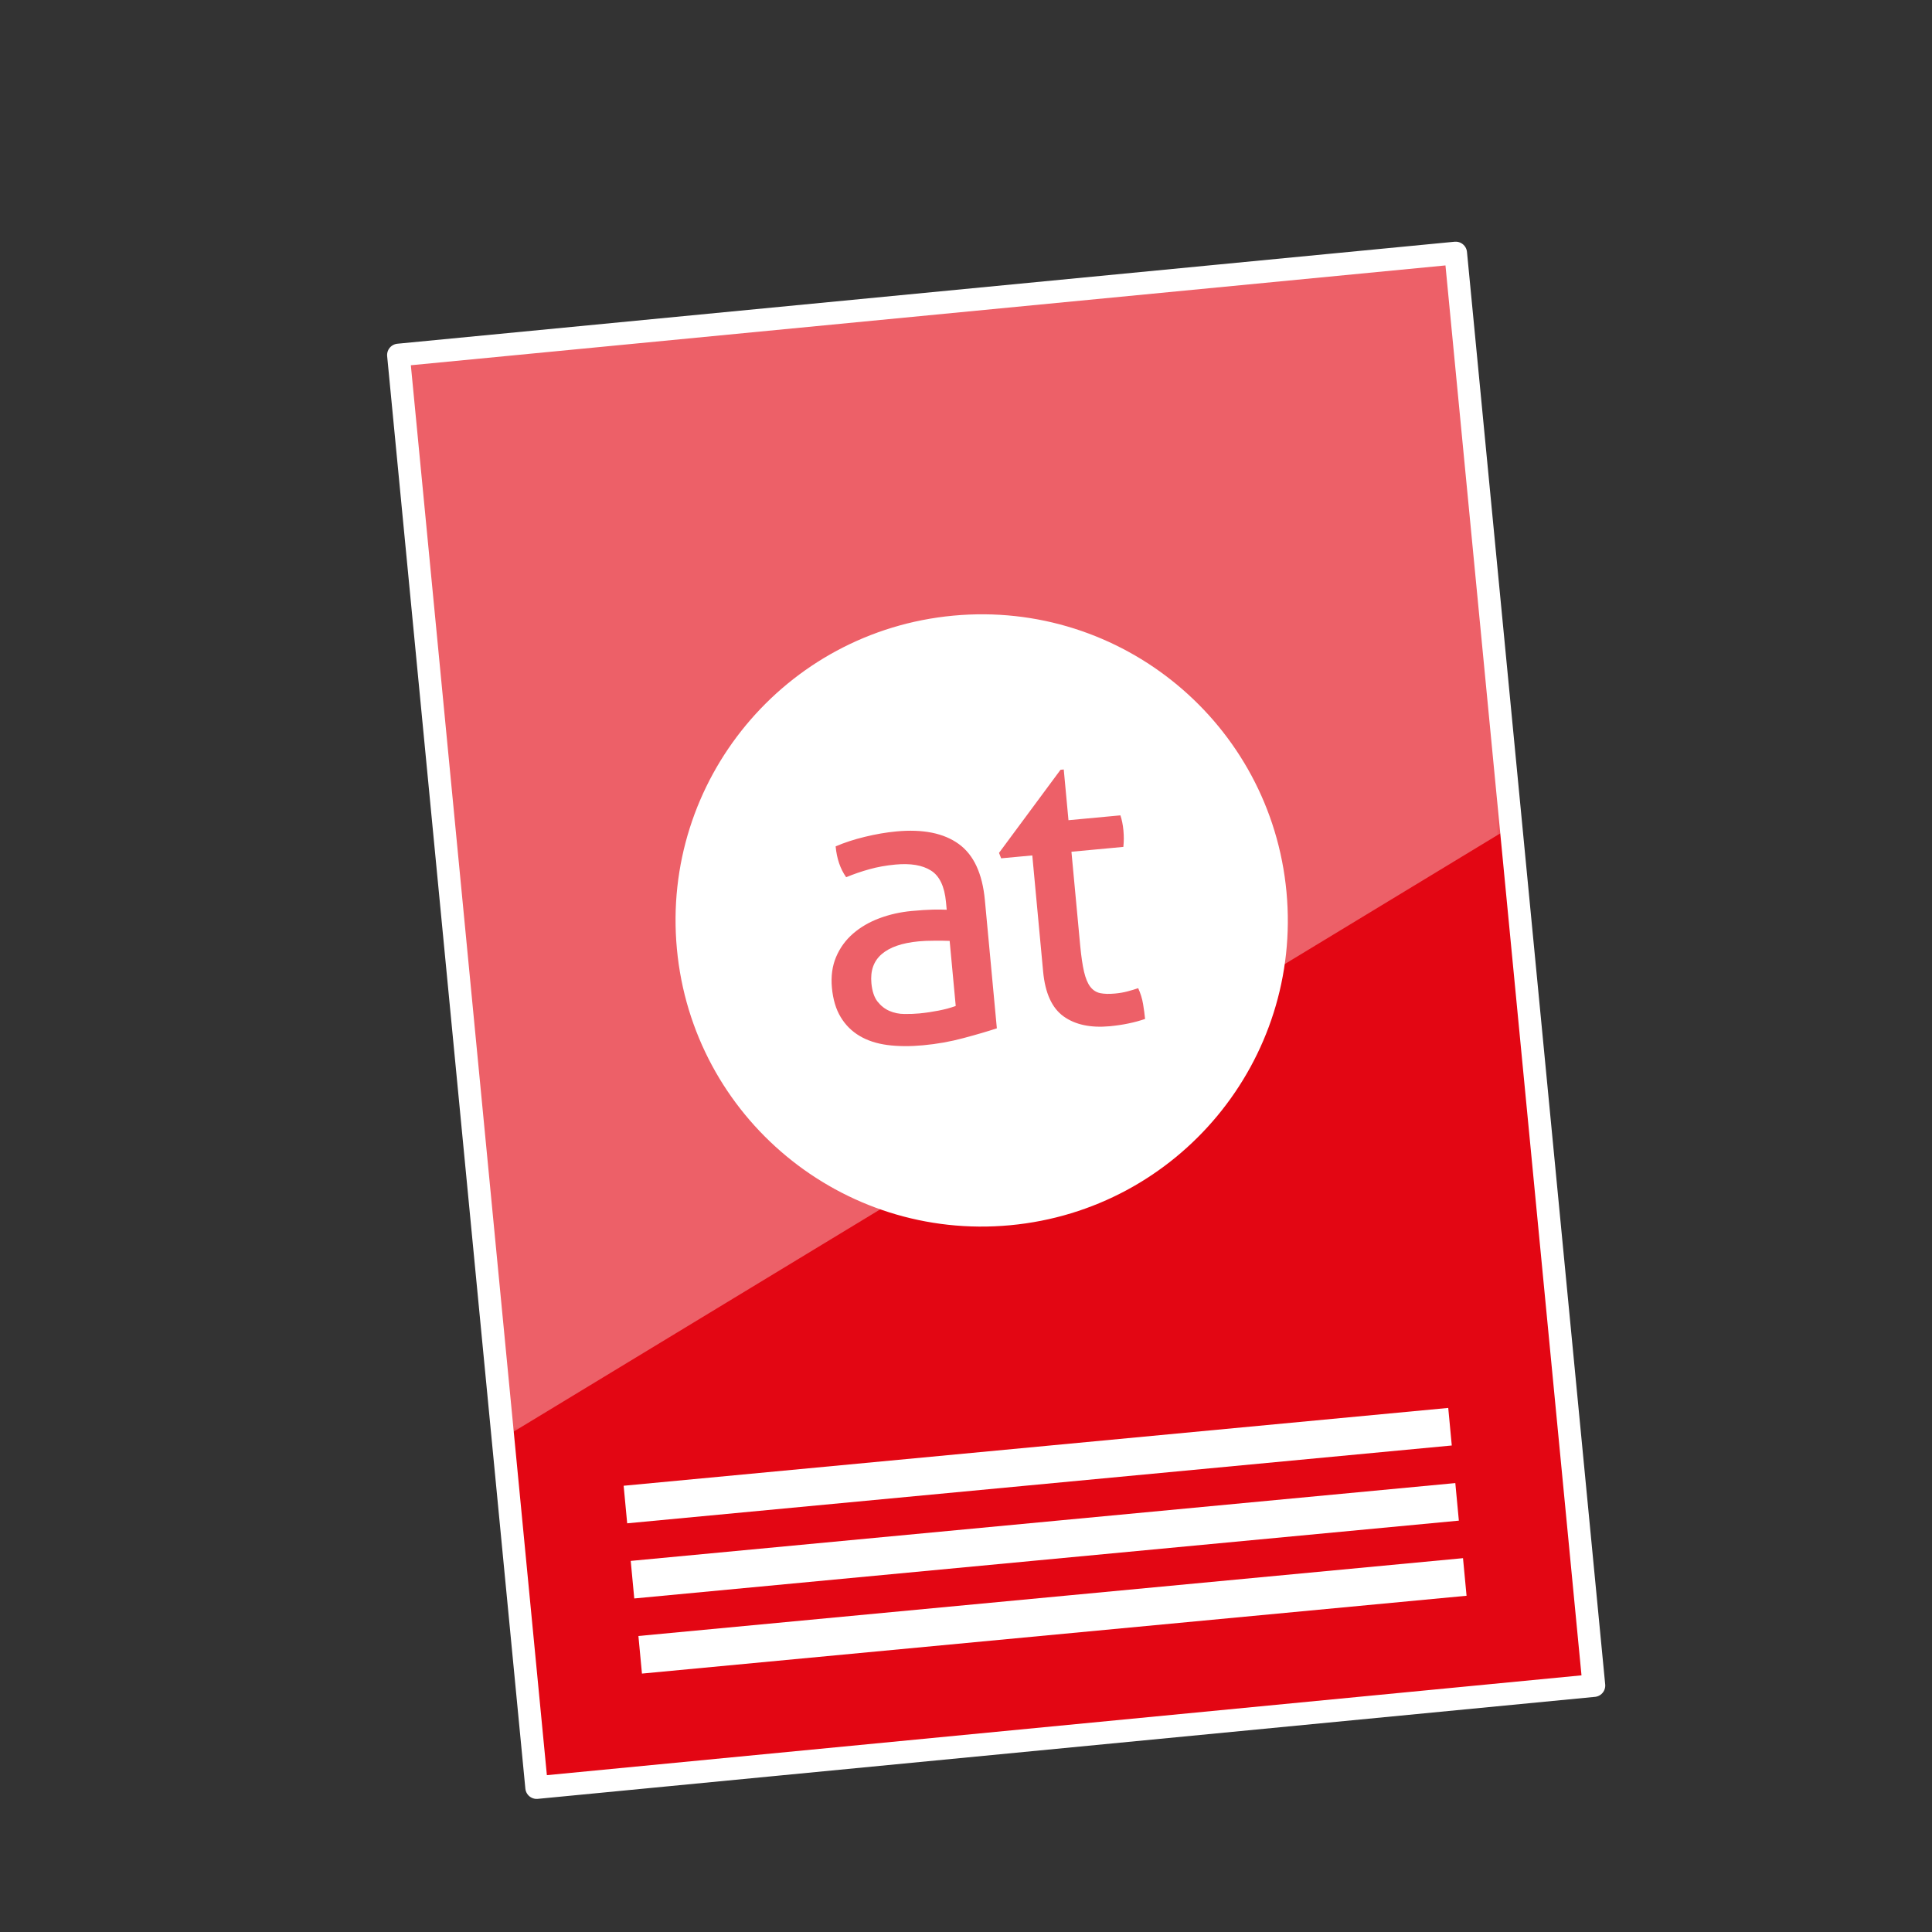
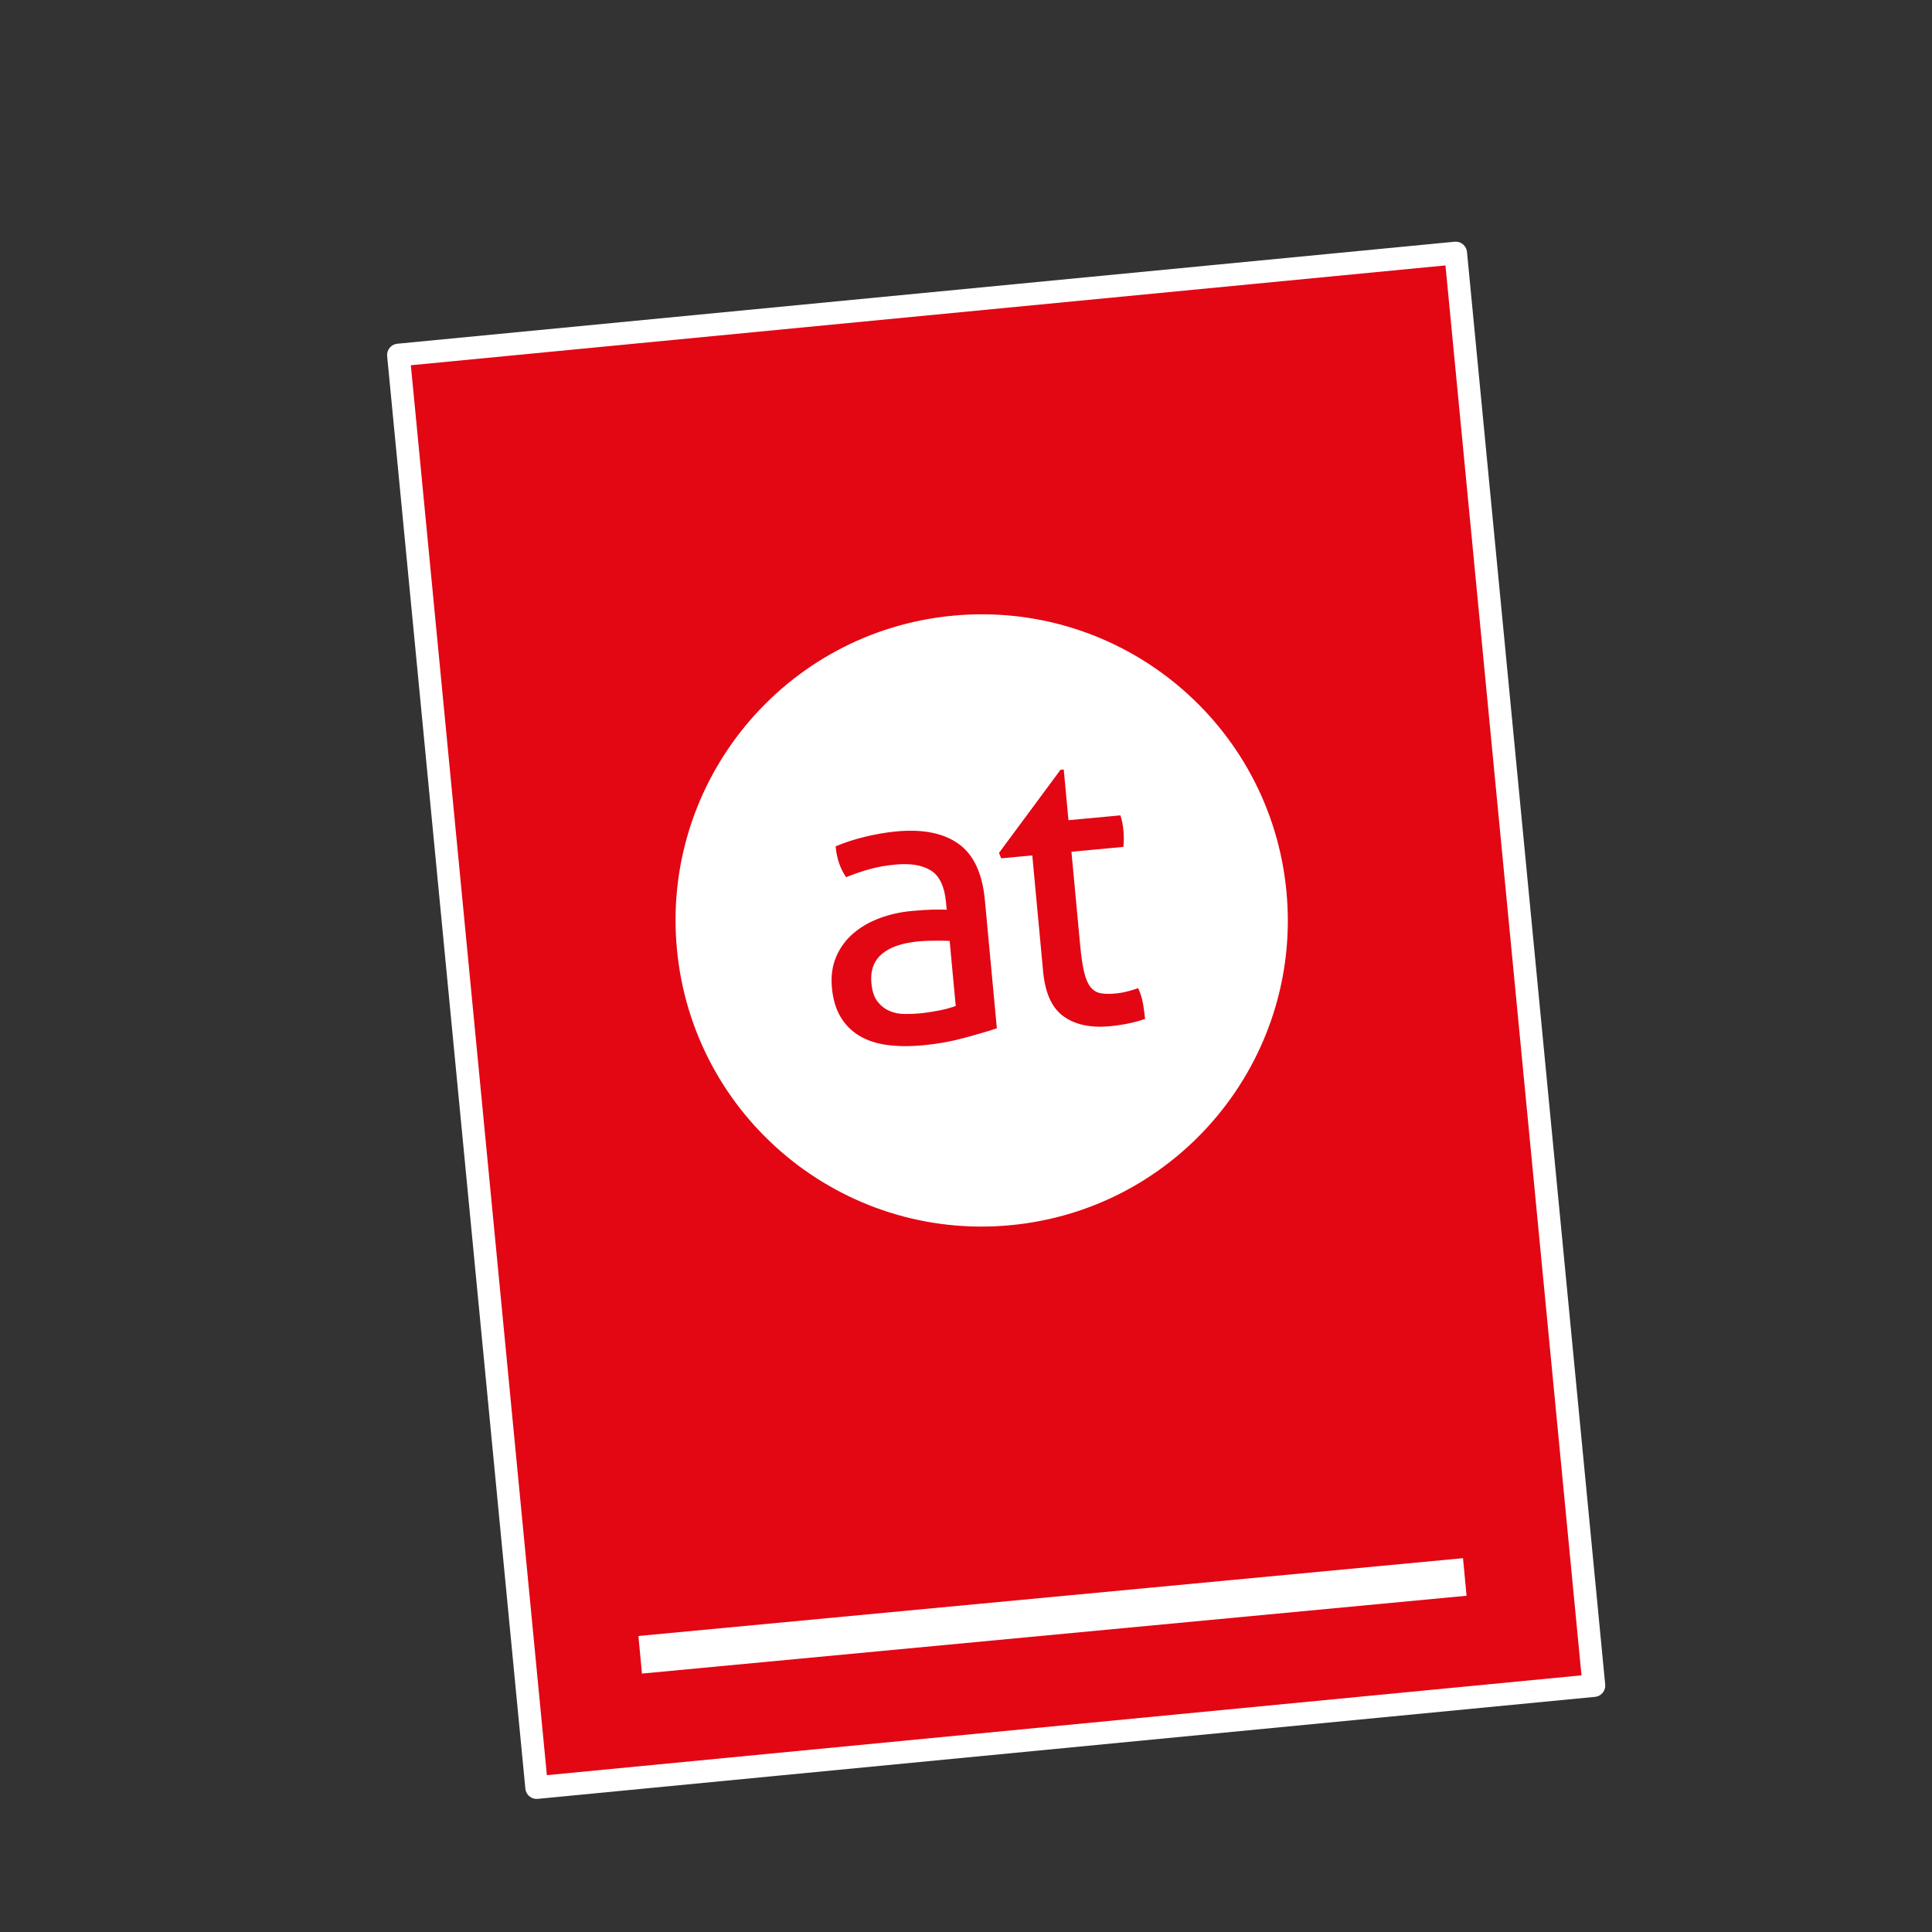
<svg xmlns="http://www.w3.org/2000/svg" version="1.1" x="0px" y="0px" viewBox="0 0 127.566 127.566" enable-background="new 0 0 127.566 127.566" xml:space="preserve">
  <rect x="0" y="0" width="127.566" height="127.566" fill="#333333" stroke="none" />
  <g id="Vorlage">
</g>
  <g id="Icon">
    <rect x="30.723" y="19.861" transform="matrix(0.995 -0.096 0.096 0.995 -6.167 6.63)" fill="#e30613" stroke="#FFFFFF" stroke-width="1.5" stroke-linecap="round" stroke-linejoin="round" stroke-miterlimit="10" width="70.157" height="95.062" />
    <g>
-       <rect x="41.193" y="95.453" transform="matrix(0.996 -0.094 0.094 0.996 -8.823 6.902)" fill="#FFFFFF" width="54.665" height="2.49" />
-       <rect x="41.663" y="100.413" transform="matrix(0.996 -0.094 0.094 0.996 -9.29 6.968)" fill="#FFFFFF" width="54.665" height="2.49" />
      <rect x="42.172" y="105.369" transform="matrix(0.996 -0.094 0.094 0.996 -9.755 7.038)" fill="#FFFFFF" width="54.665" height="2.492" />
    </g>
  </g>
  <g id="default">
    <g>
      <path fill="#FFFFFF" d="M62.939,40.65c-11.115,1.038-19.285,10.893-18.245,22.007C45.733,73.771,55.586,81.938,66.7,80.9    c11.114-1.038,19.283-10.893,18.244-22.007C83.906,47.779,74.052,39.611,62.939,40.65z M65.82,67.898    c-0.601,0.199-1.334,0.414-2.199,0.644c-0.864,0.234-1.756,0.392-2.67,0.476c-0.86,0.08-1.647,0.074-2.356-0.018    c-0.709-0.094-1.322-0.293-1.838-0.601c-0.517-0.306-0.932-0.718-1.246-1.239c-0.316-0.519-0.509-1.168-0.582-1.941    c-0.069-0.755,0.021-1.432,0.277-2.034c0.253-0.599,0.627-1.114,1.119-1.541c0.492-0.427,1.073-0.763,1.741-1.014    c0.669-0.25,1.381-0.41,2.135-0.48c0.565-0.051,1.026-0.082,1.391-0.09c0.361-0.006,0.667-0.004,0.917,0.008l-0.047-0.501    c-0.096-1.036-0.428-1.734-0.994-2.087c-0.564-0.357-1.348-0.488-2.349-0.394c-0.617,0.057-1.188,0.16-1.715,0.308    c-0.526,0.146-1.038,0.322-1.534,0.527c-0.388-0.548-0.62-1.227-0.695-2.036c0.579-0.25,1.225-0.462,1.936-0.632    c0.711-0.174,1.4-0.291,2.068-0.355c1.757-0.164,3.132,0.111,4.121,0.827c0.989,0.712,1.565,1.95,1.729,3.708L65.82,67.898z     M74.517,67.575c-0.382,0.082-0.794,0.142-1.234,0.185c-1.265,0.117-2.281-0.096-3.051-0.646c-0.771-0.55-1.222-1.535-1.356-2.959    l-0.716-7.673l-2.056,0.191l-0.141-0.359l4.061-5.487l0.213-0.02l0.312,3.349l3.429-0.32c0.098,0.291,0.164,0.622,0.199,0.991    c0.018,0.195,0.027,0.38,0.026,0.558c-0.003,0.177-0.011,0.355-0.03,0.534l-3.428,0.32l0.576,6.171    c0.07,0.739,0.156,1.326,0.258,1.759c0.103,0.435,0.239,0.763,0.411,0.985c0.173,0.224,0.388,0.363,0.652,0.421    c0.261,0.053,0.585,0.064,0.974,0.027c0.298-0.027,0.576-0.074,0.836-0.144c0.259-0.068,0.494-0.14,0.7-0.211    c0.155,0.341,0.265,0.692,0.325,1.061c0.059,0.365,0.104,0.69,0.13,0.971C75.262,67.397,74.898,67.498,74.517,67.575z" />
      <path fill="#FFFFFF" d="M60.657,62.156c-1.092,0.103-1.904,0.382-2.438,0.841c-0.531,0.458-0.76,1.098-0.682,1.925    c0.05,0.525,0.185,0.93,0.406,1.213c0.221,0.279,0.486,0.486,0.789,0.616c0.306,0.133,0.634,0.199,0.991,0.201    c0.353,0.004,0.691-0.01,1.008-0.039c0.404-0.041,0.818-0.101,1.246-0.185c0.425-0.084,0.802-0.185,1.128-0.306l-0.401-4.297    c-0.267-0.012-0.606-0.014-1.014-0.012C61.283,62.113,60.937,62.129,60.657,62.156z" />
    </g>
  </g>
  <g id="christmas">
</g>
  <g id="Prozente">
</g>
  <g id="Icon_x5F_darueber">
</g>
  <g id="cellophanierung">
    <defs>
      <filter id="Adobe_OpacityMaskFilter" filterUnits="userSpaceOnUse" x="26.321" y="16.712" width="73.485" height="78.239">
        <feColorMatrix type="matrix" values="-1 0 0 0 1  0 -1 0 0 1  0 0 -1 0 1  0 0 0 1 0" color-interpolation-filters="sRGB" result="source" />
        <feFlood style="flood-color:white;flood-opacity:1" result="back" />
        <feBlend in="source" in2="back" mode="normal" />
      </filter>
    </defs>
    <mask maskUnits="userSpaceOnUse" x="26.321" y="16.712" width="73.485" height="78.239" id="SVGID_3_">
      <g filter="url(#Adobe_OpacityMaskFilter)">
        <linearGradient id="SVGID_5_" gradientUnits="userSpaceOnUse" x1="54.319" y1="19.8" x2="69.028" y2="74.786">
          <stop offset="0" style="stop-color:#FFFFFF" />
          <stop offset="1" style="stop-color:#000000" />
        </linearGradient>
-         <polygon fill="url(#SVGID_5_)" points="20.896,19.361 98.155,11.305 105.281,55.831 30.411,102.794    " />
      </g>
    </mask>
    <polygon opacity="0.6" mask="url(#SVGID_3_)" fill="#FFFFFF" points="99.805,54.575 96.153,16.712 26.321,23.449 33.218,94.951     " />
  </g>
</svg>